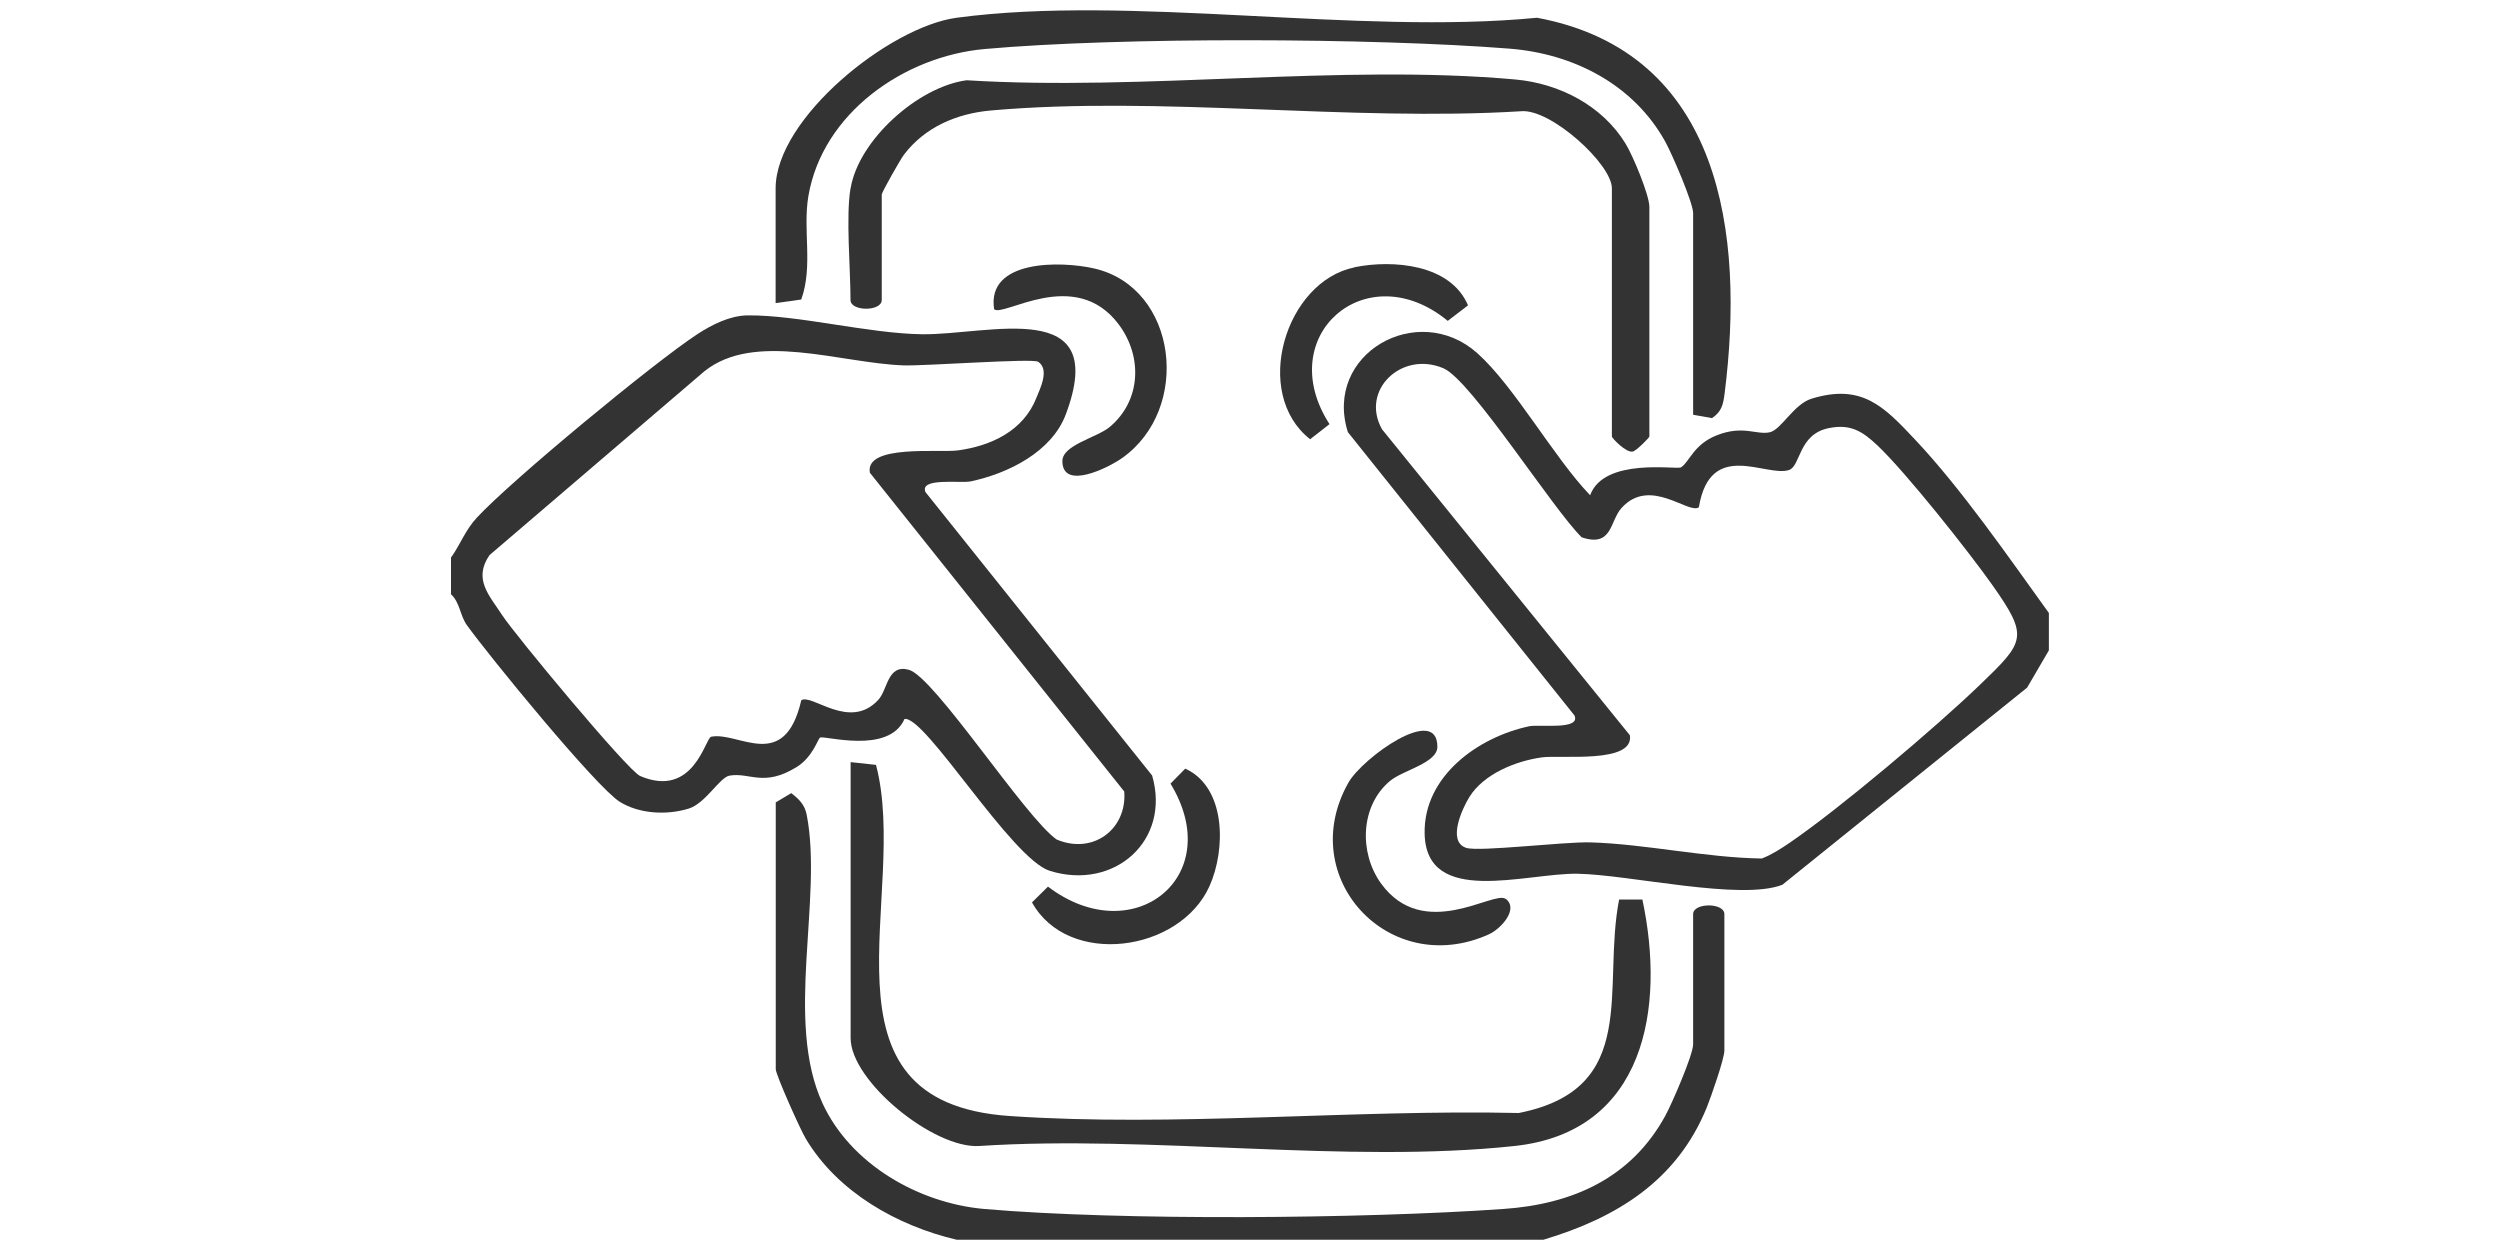
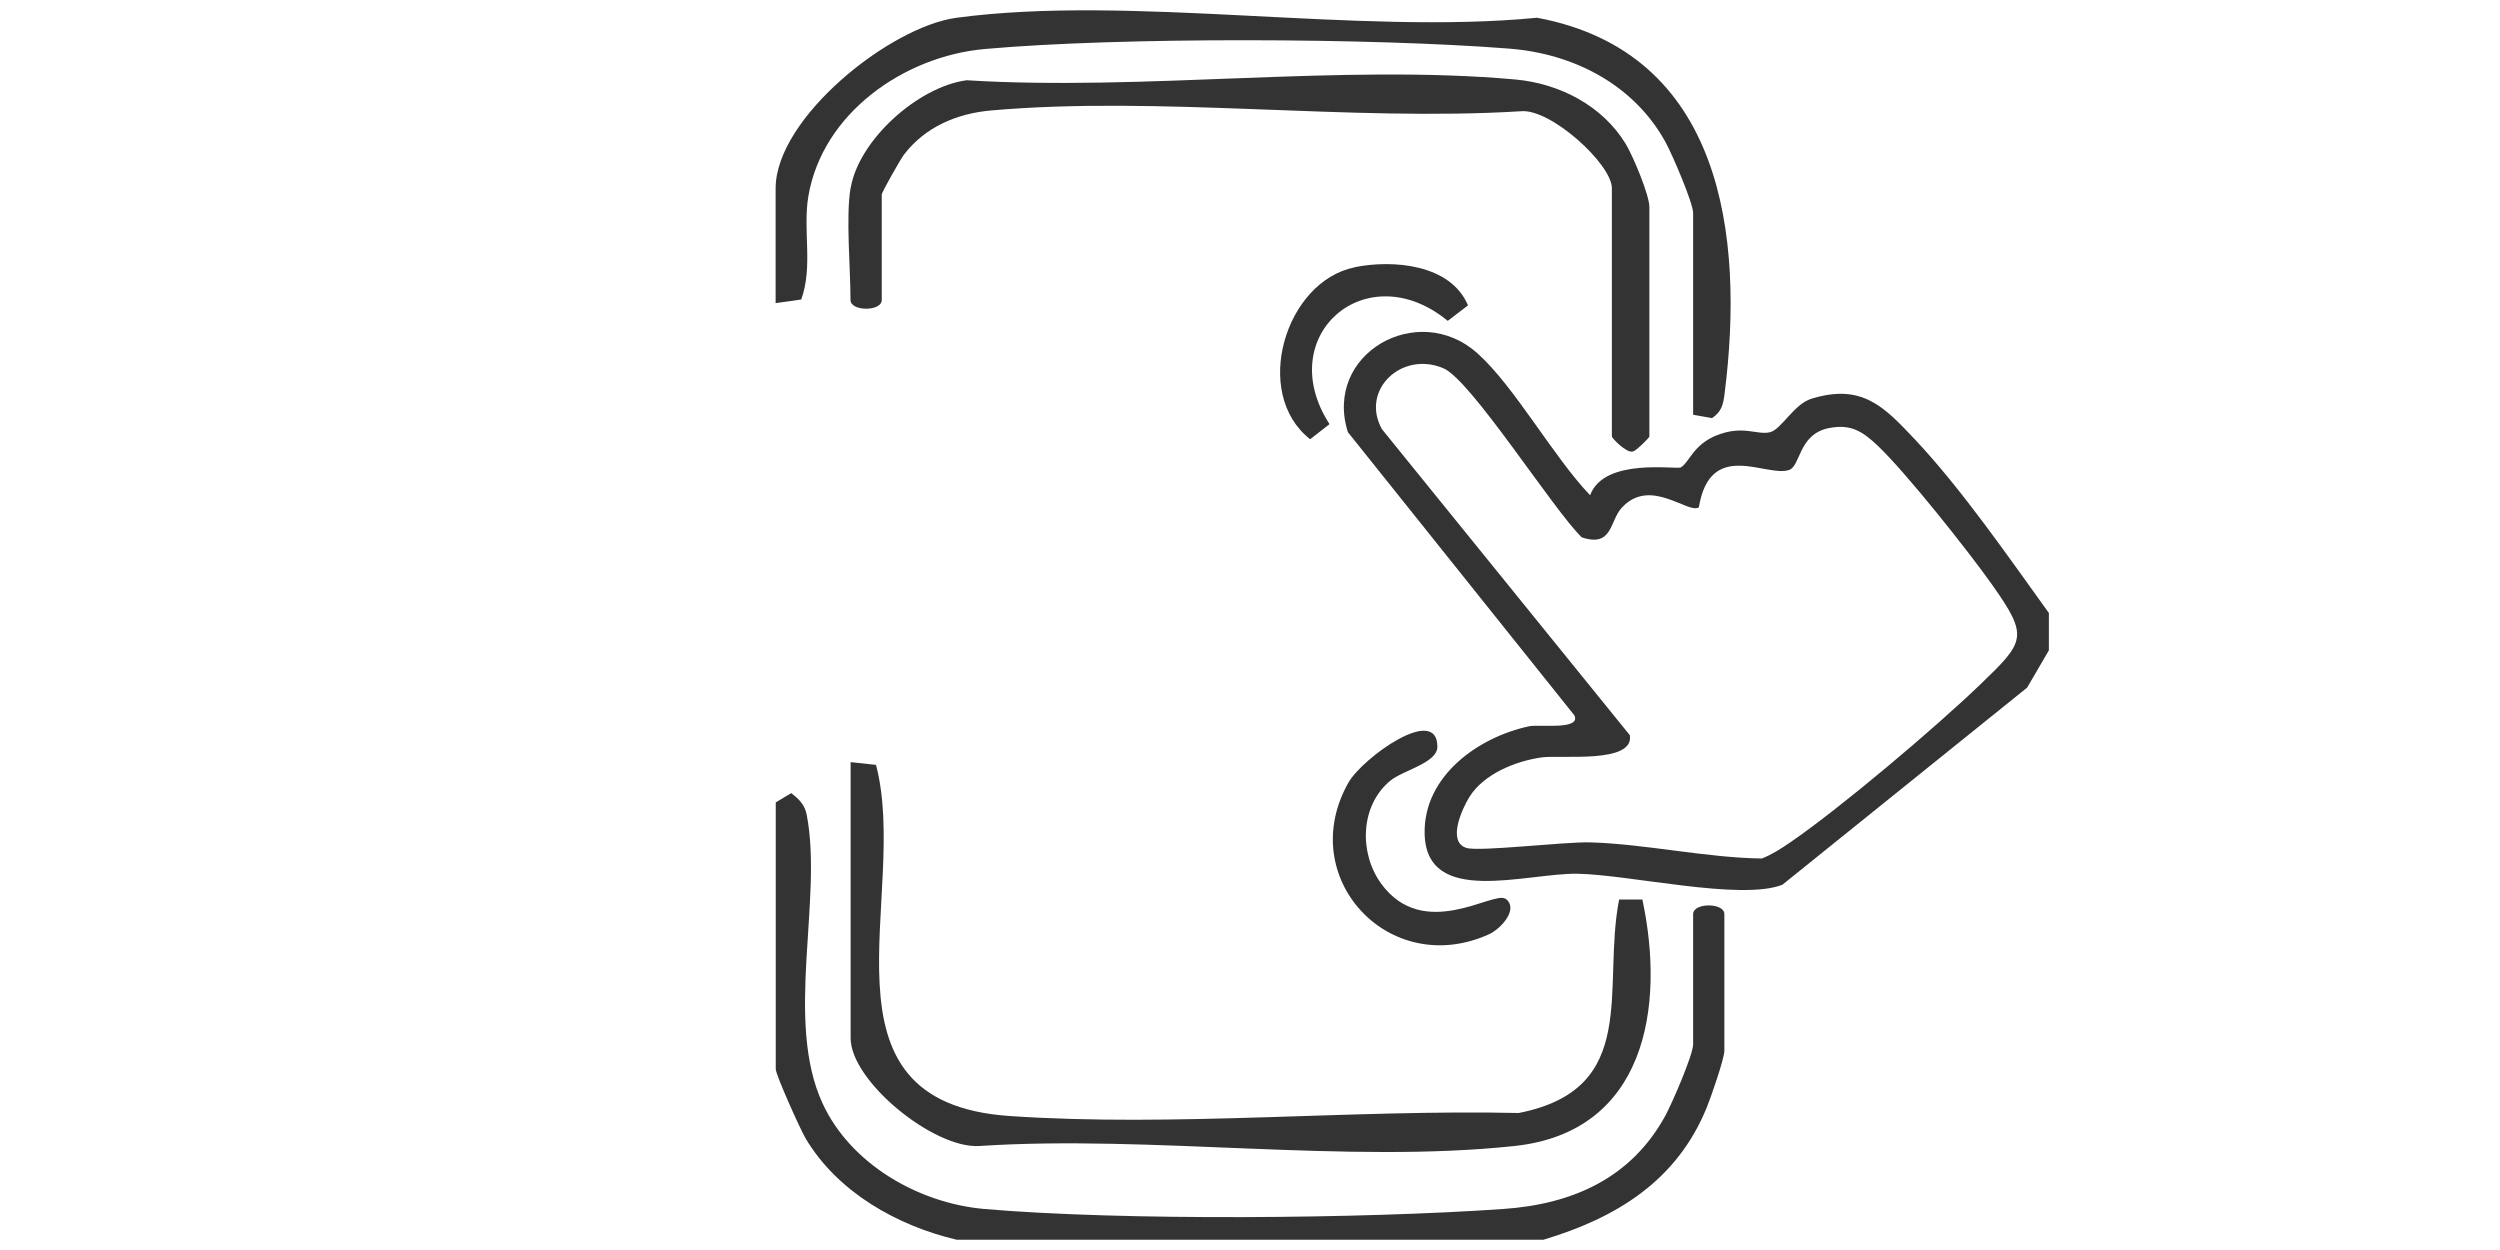
<svg xmlns="http://www.w3.org/2000/svg" id="Layer_1" version="1.1" viewBox="0 0 200 100">
  <defs>
    <style>
      .st0 {
        fill: #333;
      }
    </style>
  </defs>
-   <path class="st0" d="M36.09,44.59c.77-1.08,1.11-2.15,2.05-3.17,2.71-2.94,14.25-12.48,17.67-14.7,1.15-.75,2.58-1.47,3.99-1.49,4.05-.04,9.66,1.45,13.96,1.51,5.35.07,15.08-3.09,11.5,6.42-1.13,2.99-4.59,4.71-7.6,5.35-.82.17-4.13-.33-3.62.86l18.13,22.67c1.51,5.19-3.01,9.23-8.18,7.63-3.07-.95-9.98-12.45-11.63-12.15-1.27,2.88-6.46,1.28-6.76,1.49-.18.13-.59,1.57-1.88,2.36-2.64,1.62-3.73.4-5.36.68-.79.14-1.91,2.22-3.27,2.64-1.76.54-3.95.42-5.5-.54-1.9-1.18-10.53-11.75-12.24-14.14-.55-.77-.55-1.8-1.27-2.47v-2.98ZM64.09,56.03c.82-.6,3.88,2.47,6.18-.05.76-.83.72-2.86,2.43-2.4,2.05.55,9.31,11.82,11.83,13.58,2.9,1.23,5.64-.81,5.41-3.84l-20.35-25.5c-.42-2.3,5.58-1.58,7.06-1.79,2.67-.37,5.22-1.57,6.26-4.2.31-.77,1.07-2.28.14-2.89-.45-.29-9.08.35-10.78.29-5.05-.18-11.91-2.77-15.94.49l-17.17,14.69c-1.33,1.93,0,3.24,1.02,4.81s10.05,12.44,11.03,12.86c4.29,1.83,5.21-3.04,5.68-3.14,2.18-.45,5.86,2.93,7.21-2.91Z" />
  <path class="st0" d="M163.91,52.03l-1.74,2.98-19.58,15.77c-3.31,1.3-12.24-.81-16.38-.88s-12.13,2.67-12.24-3.22c-.09-4.6,4.3-7.72,8.37-8.58.82-.17,4.13.33,3.62-.86l-18.13-22.67c-1.98-6.27,5.59-10.56,10.35-6.32,2.98,2.66,6.11,8.33,9.03,11.37,1.11-3.05,6.92-2.03,7.26-2.23.67-.39.99-1.83,2.88-2.57,2.11-.83,3.17,0,4.24-.24.91-.21,1.91-2.24,3.32-2.68,4.04-1.25,5.81.63,8.27,3.24,3.76,3.99,7.52,9.45,10.73,13.9v2.98ZM126.55,43c-2.3-2.23-8.86-12.6-11.08-13.54-3.36-1.42-6.66,1.77-4.91,4.88l19.83,24.48c.36,2.3-5.5,1.56-7.04,1.77-2.1.29-4.66,1.33-5.8,3.17-.55.89-1.81,3.56-.25,4.07,1.02.33,7.83-.5,9.93-.44,4.42.13,9.25,1.23,13.72,1.29.81-.32,1.52-.78,2.24-1.27,4.01-2.74,11.68-9.23,15.23-12.65,3.58-3.45,3.89-3.81.98-7.94-1.89-2.68-6.94-9.05-9.21-11.19-1.21-1.14-2.15-1.73-3.89-1.38-2.44.49-2.24,3.04-3.18,3.35-1.81.61-6.3-2.52-7.21,2.98-.82.6-3.89-2.47-6.18.05-.96,1.05-.72,3.18-3.18,2.36Z" />
  <path class="st0" d="M123.47,99.18h-46.93c-4.77-1.12-9.54-3.82-12.08-8.09-.44-.73-2.4-5.11-2.4-5.56v-21.34l1.24-.74c.63.49,1.08.92,1.24,1.75,1.3,6.76-1.79,16.44,1.26,23.06,2.24,4.87,7.69,8,12.96,8.46,11.06.95,30.3.78,41.48,0,5.56-.38,10.24-2.46,12.98-7.45.54-.99,2.23-4.89,2.23-5.72v-10.42c0-.93,2.5-.93,2.5,0v10.92c0,.64-1.07,3.71-1.41,4.55-2.39,5.86-7.2,8.82-13.07,10.58Z" />
  <path class="st0" d="M122.97,1.42c14.82,2.77,16.6,17.39,15,30.05-.11.87-.23,1.46-1.01,1.98l-1.51-.27v-16.13c0-.83-1.69-4.74-2.23-5.72-2.53-4.56-7.32-7.04-12.48-7.44-10.93-.86-31.09-.94-41.95.03-6.46.57-12.99,5.13-14.12,11.77-.46,2.73.39,5.59-.57,8.27l-2.05.29v-9.18c0-5.61,9.11-12.93,14.48-13.65,13.95-1.87,32.04,1.4,46.43,0Z" />
  <path class="st0" d="M68.05,60.97l2.03.22c2.74,10.4-5.53,26.98,10.68,28.09,13.13.9,27.5-.54,40.74-.24,9.77-1.93,6.64-9.97,8.03-17.08h1.86c1.85,8.66.24,18.6-10.23,19.72-13.43,1.44-29.15-.9-42.82,0-3.64.23-10.29-5.19-10.29-8.63v-22.08Z" />
  <path class="st0" d="M68.05,15.06c.64-3.86,5.39-8.12,9.28-8.64,14.13.88,29.99-1.32,43.91-.06,3.52.32,6.95,2.09,8.81,5.14.59.97,1.9,4.1,1.9,5.06v18.36c0,.09-1.05,1.15-1.32,1.2-.51.15-1.68-1.07-1.68-1.2V15.06c0-1.93-4.91-6.4-7.28-6.16-13.66.84-28.95-1.26-42.41-.06-2.72.24-5.27,1.33-6.94,3.53-.28.36-1.78,3.01-1.78,3.19v8.44c0,.93-2.5.93-2.5,0,0-2.55-.38-6.64,0-8.93Z" />
-   <path class="st0" d="M120.45,71.9c1.08.81-.37,2.41-1.35,2.85-7.97,3.59-15.53-4.56-11.22-12.15,1.12-1.97,7.11-6.29,7.11-2.86,0,1.3-2.74,1.87-3.77,2.72-2.39,1.97-2.52,5.73-.75,8.2,3.41,4.73,9.05.55,9.97,1.25Z" />
-   <path class="st0" d="M79.53,24.74c-.62-3.98,5.33-3.88,8.02-3.26,6.66,1.54,7.8,11.23,2.21,15.17-1.06.75-4.76,2.62-4.77.24,0-1.3,2.74-1.87,3.77-2.72,2.52-2.09,2.67-5.62.75-8.2-3.51-4.71-9.29-.53-9.99-1.24Z" />
+   <path class="st0" d="M120.45,71.9c1.08.81-.37,2.41-1.35,2.85-7.97,3.59-15.53-4.56-11.22-12.15,1.12-1.97,7.11-6.29,7.11-2.86,0,1.3-2.74,1.87-3.77,2.72-2.39,1.97-2.52,5.73-.75,8.2,3.41,4.73,9.05.55,9.97,1.25" />
  <path class="st0" d="M108.35,21.38c3.1-.63,7.71-.24,9.09,3.05l-1.62,1.24c-6.5-5.35-14.03,1.19-9.46,8.26l-1.55,1.21c-4.69-3.69-1.98-12.63,3.55-13.75Z" />
-   <path class="st0" d="M94.82,61.49c3.29,1.5,3.25,6.49,1.94,9.4-2.39,5.31-11.33,6.5-14.2,1.3l1.28-1.26c6.79,5.17,14.34-.79,9.8-8.24l1.18-1.2Z" />
</svg>